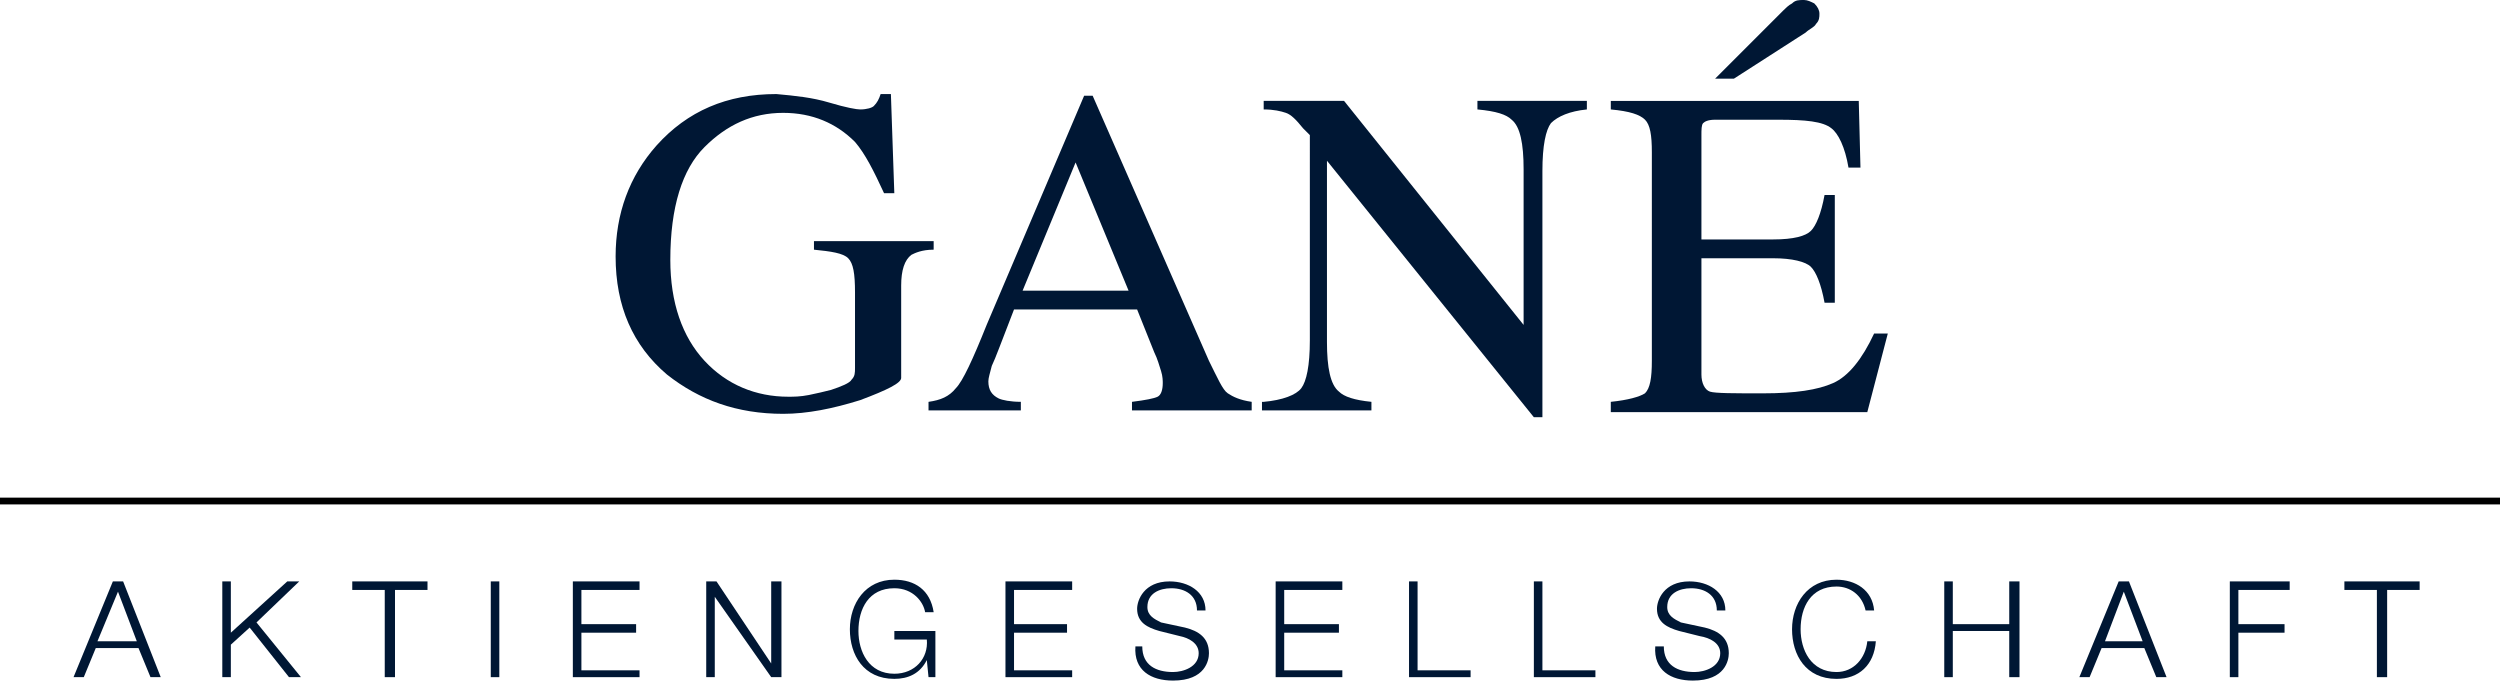
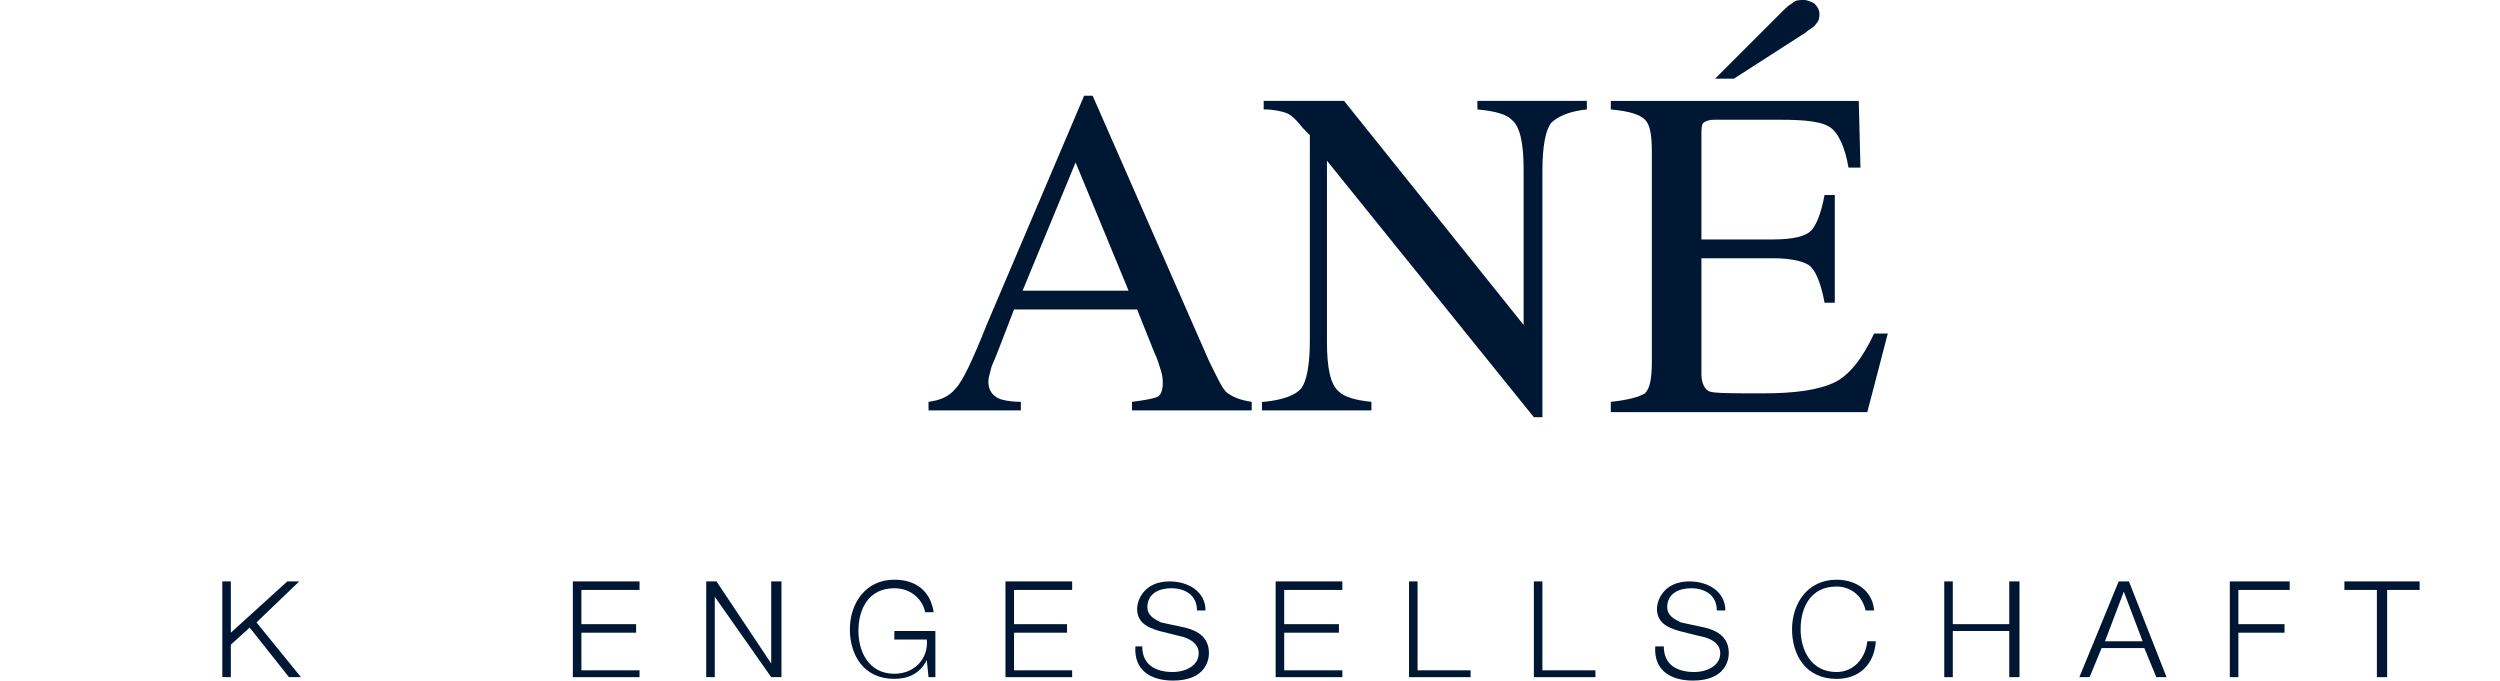
<svg xmlns="http://www.w3.org/2000/svg" id="a" viewBox="0 0 184.322 50.178">
  <defs>
    <style>.b{fill:none;stroke:#000;stroke-width:.5px;}.c{fill:#001734;}</style>
  </defs>
  <g>
-     <path class="c" d="M61.147,7.565c1.261,.378,2.017,.504,2.269,.504,.504,0,.883-.126,1.009-.252,.252-.252,.378-.504,.504-.883h.756l.252,7.312h-.756c-.756-1.639-1.387-2.9-2.143-3.782-1.387-1.387-3.152-2.143-5.295-2.143-2.269,0-4.16,.883-5.799,2.522s-2.522,4.413-2.522,8.321c0,3.152,.883,5.673,2.522,7.438s3.782,2.648,6.178,2.648c.378,0,.883,0,1.513-.126s1.135-.252,1.639-.378c.756-.252,1.387-.504,1.513-.756,.252-.252,.252-.504,.252-.883v-5.547c0-1.387-.126-2.143-.504-2.522-.378-.378-1.261-.504-2.522-.63v-.63h8.825v.63c-.883,0-1.387,.252-1.639,.378-.504,.378-.756,1.135-.756,2.269v6.808c0,.378-1.009,.883-3.026,1.639-2.017,.63-3.908,1.009-5.673,1.009-3.404,0-6.178-1.009-8.573-2.9-2.522-2.143-3.782-5.043-3.782-8.699,0-3.152,1.009-5.926,3.026-8.195,2.269-2.522,5.169-3.782,8.825-3.782,1.387,.126,2.648,.252,3.908,.63" />
    <path class="c" d="M83.21,21.433l-3.908-9.456-3.908,9.456h7.817Zm-14.751,8.825v-.63c.883-.126,1.513-.378,2.017-1.009,.504-.504,1.261-2.143,2.269-4.665l7.186-16.894h.63l8.573,19.542c.63,1.261,1.009,2.143,1.387,2.395,.378,.252,.883,.504,1.765,.63v.63h-8.825v-.63c1.009-.126,1.639-.252,1.891-.378,.252-.126,.378-.504,.378-1.009,0-.126,0-.504-.126-.883-.126-.378-.252-.883-.504-1.387l-1.261-3.152h-9.077c-.883,2.269-1.387,3.656-1.639,4.16-.126,.504-.252,.883-.252,1.135,0,.63,.252,1.009,.756,1.261,.252,.126,.883,.252,1.639,.252v.63h-6.808Z" />
  </g>
  <g>
    <path class="c" d="M93.17,29.628c1.387-.126,2.395-.504,2.774-1.009,.378-.504,.63-1.639,.63-3.53V9.96l-.504-.504c-.504-.63-.883-1.009-1.261-1.135s-.883-.252-1.639-.252v-.63h5.926l13.238,16.516V12.481c0-1.891-.252-3.152-.883-3.656-.378-.378-1.135-.63-2.522-.756v-.63h8.069v.63c-1.261,.126-2.143,.504-2.648,1.009-.378,.504-.63,1.639-.63,3.53V30.762h-.63l-15.255-18.911v13.364c0,1.891,.252,3.152,.883,3.656,.378,.378,1.135,.63,2.395,.756v.63h-8.069v-.63h.126Z" />
    <path class="c" d="M133.892,1.765c-.126,.252-.504,.378-.756,.63l-5.295,3.404h-1.387l5.043-5.043c.126-.126,.378-.378,.63-.504,.252-.252,.504-.252,.883-.252,.252,0,.504,.126,.756,.252,.252,.252,.378,.504,.378,.756s0,.504-.252,.756m-15.129,27.863c1.261-.126,2.143-.378,2.522-.63,.378-.378,.504-1.135,.504-2.395V11.221c0-1.261-.126-2.017-.504-2.395-.378-.378-1.135-.63-2.522-.756v-.63h18.281l.126,4.917h-.883c-.252-1.513-.756-2.522-1.261-2.9-.63-.504-1.891-.63-3.908-.63h-4.665c-.504,0-.756,.126-.883,.252-.126,.126-.126,.504-.126,.883v7.691h5.295c1.513,0,2.395-.252,2.774-.63,.378-.378,.756-1.261,1.009-2.648h.756v7.943h-.756c-.252-1.387-.63-2.269-1.009-2.648-.378-.378-1.387-.63-2.774-.63h-5.295v8.573c0,.63,.252,1.135,.63,1.261s1.765,.126,3.908,.126c2.395,0,4.034-.252,5.169-.756s2.143-1.765,3.026-3.656h1.009l-1.513,5.799h-18.911v-.756Z" />
  </g>
-   <path class="c" d="M8.699,43.622l1.387,3.656h-2.9l1.513-3.656Zm-.378-.756l-2.9,7.06h.756l.883-2.143h3.152l.883,2.143h.756l-2.774-7.06h-.756Z" />
  <polygon class="c" points="21.181 42.866 17.02 46.648 17.02 42.866 16.39 42.866 16.39 49.926 17.02 49.926 17.02 47.53 18.407 46.27 21.307 49.926 22.189 49.926 18.911 45.891 22.063 42.866 21.181 42.866" />
-   <polygon class="c" points="25.972 42.866 25.972 43.496 28.367 43.496 28.367 49.926 29.123 49.926 29.123 43.496 31.519 43.496 31.519 42.866 25.972 42.866" />
-   <rect class="c" x="36.184" y="42.866" width=".63" height="7.06" />
  <polygon class="c" points="42.235 42.866 42.235 49.926 47.152 49.926 47.152 49.422 42.866 49.422 42.866 46.648 46.9 46.648 46.9 46.018 42.866 46.018 42.866 43.496 47.152 43.496 47.152 42.866 42.235 42.866" />
  <polygon class="c" points="56.86 42.866 56.86 48.917 56.86 48.917 52.826 42.866 52.069 42.866 52.069 49.926 52.7 49.926 52.7 44 52.7 44 56.86 49.926 57.616 49.926 57.616 42.866 56.86 42.866" />
  <path class="c" d="M68.963,49.926h-.504l-.126-1.261h0c-.504,1.009-1.387,1.387-2.395,1.387-2.269,0-3.278-1.765-3.278-3.656s1.135-3.656,3.278-3.656c1.513,0,2.648,.756,2.9,2.395h-.63c-.126-.756-.883-1.765-2.269-1.765-1.891,0-2.648,1.513-2.648,3.152,0,1.513,.756,3.152,2.648,3.152,1.513,0,2.522-1.135,2.395-2.522h-2.395v-.63h3.026v3.404Z" />
  <polygon class="c" points="74.132 42.866 74.132 49.926 79.049 49.926 79.049 49.422 74.763 49.422 74.763 46.648 78.671 46.648 78.671 46.018 74.763 46.018 74.763 43.496 79.049 43.496 79.049 42.866 74.132 42.866" />
  <path class="c" d="M84.218,47.657c0,1.387,1.009,1.891,2.269,1.891,.756,0,1.891-.378,1.891-1.387,0-.756-.756-1.135-1.387-1.261l-1.513-.378c-.883-.252-1.639-.63-1.639-1.639,0-.63,.504-2.017,2.395-2.017,1.387,0,2.648,.756,2.648,2.143h-.63c0-1.135-.883-1.639-1.891-1.639-.883,0-1.765,.378-1.765,1.387,0,.63,.504,.883,1.009,1.135l1.765,.378c1.009,.252,1.765,.756,1.765,1.891,0,.504-.252,2.017-2.648,2.017-1.639,0-2.9-.756-2.774-2.522h.504Z" />
  <polygon class="c" points="94.052 42.866 94.052 49.926 98.969 49.926 98.969 49.422 94.683 49.422 94.683 46.648 98.717 46.648 98.717 46.018 94.683 46.018 94.683 43.496 98.969 43.496 98.969 42.866 94.052 42.866" />
  <polygon class="c" points="103.886 42.866 103.886 49.926 108.425 49.926 108.425 49.422 104.516 49.422 104.516 42.866 103.886 42.866" />
  <polygon class="c" points="113.09 42.866 113.09 49.926 117.628 49.926 117.628 49.422 113.72 49.422 113.72 42.866 113.09 42.866" />
  <g>
    <path class="c" d="M122.671,47.657c0,1.387,1.009,1.891,2.269,1.891,.756,0,1.891-.378,1.891-1.387,0-.756-.756-1.135-1.513-1.261l-1.513-.378c-.883-.252-1.639-.63-1.639-1.639,0-.63,.504-2.017,2.395-2.017,1.387,0,2.648,.756,2.648,2.143h-.63c0-1.135-.883-1.639-1.891-1.639-.883,0-1.765,.378-1.765,1.387,0,.63,.504,.883,1.009,1.135l1.765,.378c1.009,.252,1.765,.756,1.765,1.891,0,.504-.252,2.017-2.648,2.017-1.639,0-2.9-.756-2.774-2.522h.63Z" />
    <path class="c" d="M137.548,45.009c-.252-1.135-1.135-1.765-2.143-1.765-1.891,0-2.648,1.513-2.648,3.152,0,1.513,.756,3.152,2.648,3.152,1.261,0,2.143-1.009,2.269-2.269h.63c-.126,1.765-1.261,2.774-2.9,2.774-2.269,0-3.278-1.765-3.278-3.656s1.135-3.656,3.278-3.656c1.387,0,2.648,.756,2.774,2.269h-.63Z" />
  </g>
  <polygon class="c" points="148.139 42.866 148.139 46.018 143.978 46.018 143.978 42.866 143.348 42.866 143.348 49.926 143.978 49.926 143.978 46.522 148.139 46.522 148.139 49.926 148.895 49.926 148.895 42.866 148.139 42.866" />
  <path class="c" d="M156.586,43.622l1.387,3.656h-2.774l1.387-3.656Zm-.378-.756l-2.9,7.06h.756l.883-2.143h3.152l.883,2.143h.756l-2.774-7.06h-.756Z" />
  <polygon class="c" points="164.402 42.866 164.402 49.926 165.033 49.926 165.033 46.648 168.437 46.648 168.437 46.018 165.033 46.018 165.033 43.496 168.815 43.496 168.815 42.866 164.402 42.866" />
  <polygon class="c" points="172.849 42.866 172.849 43.496 175.245 43.496 175.245 49.926 176.001 49.926 176.001 43.496 178.397 43.496 178.397 42.866 172.849 42.866" />
-   <line class="b" y1="36.94" x2="184.322" y2="36.94" />
</svg>